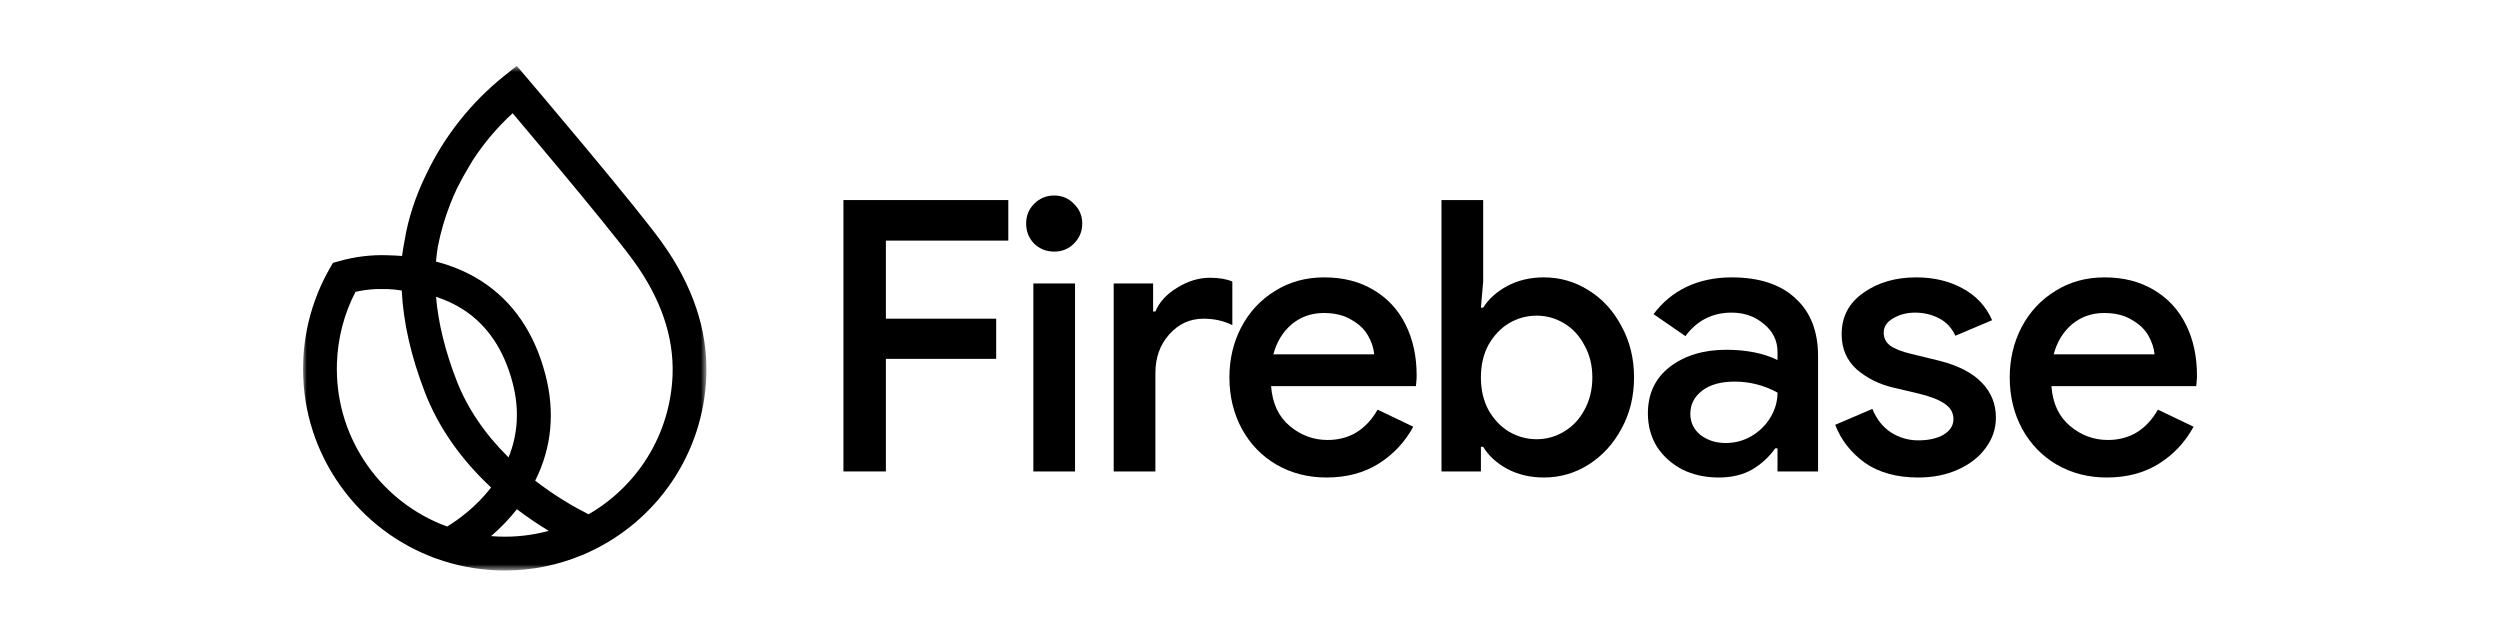
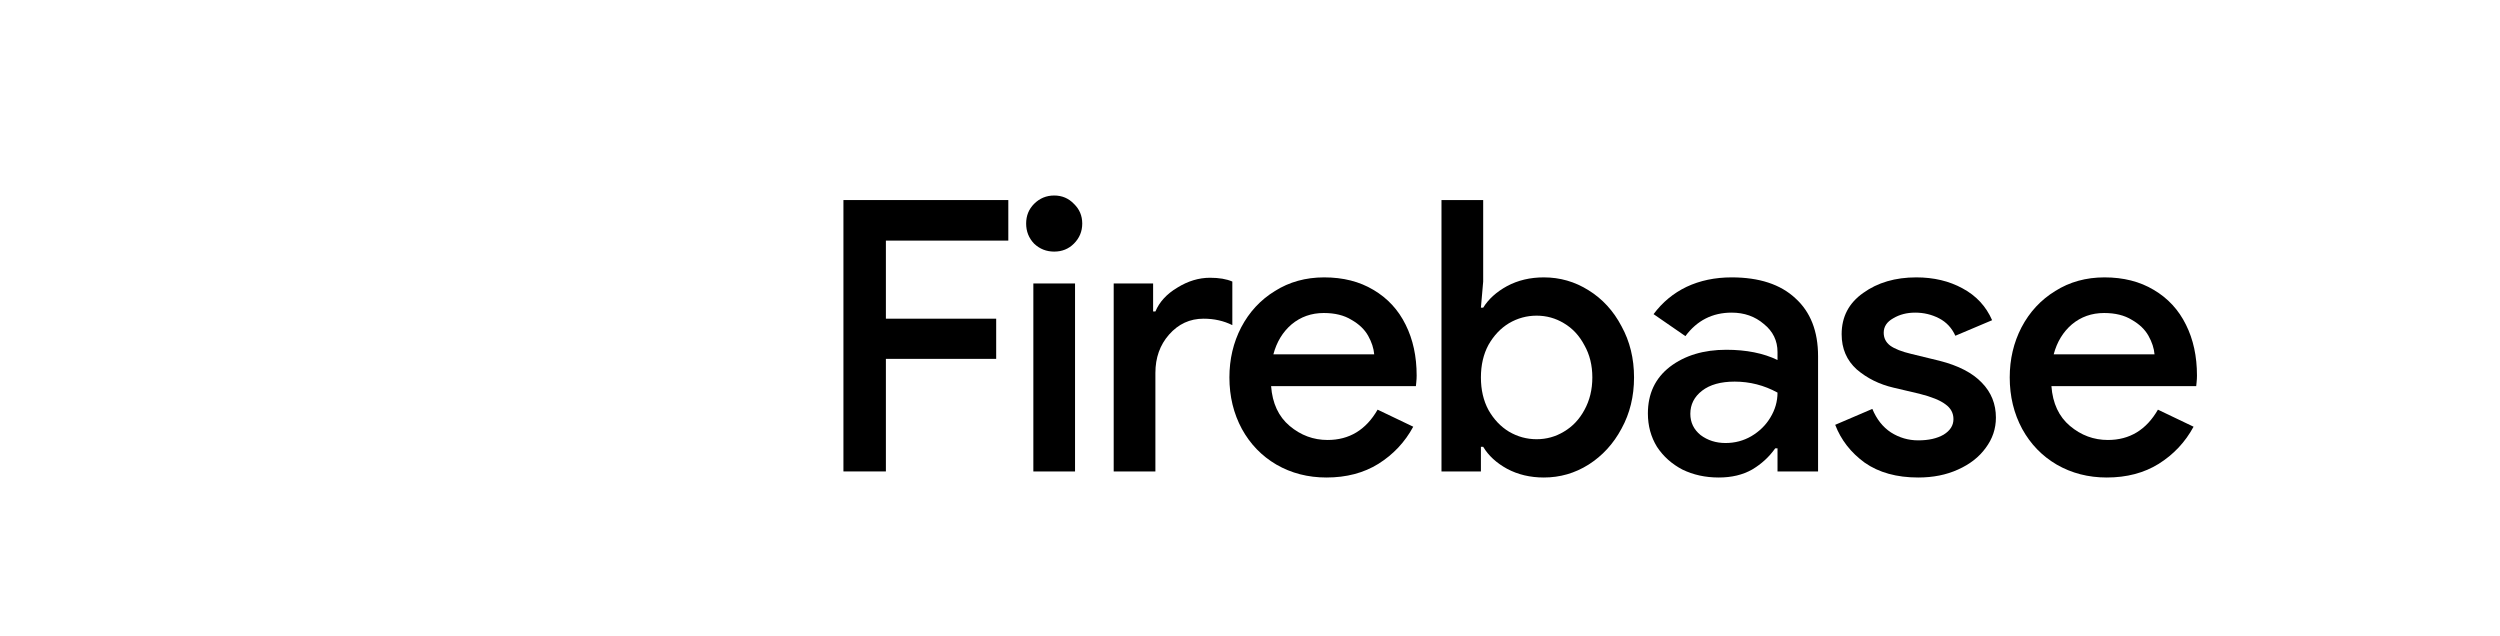
<svg xmlns="http://www.w3.org/2000/svg" width="330" height="84" viewBox="0 0 330 84" fill="none">
  <path d="M278.093 63.031C275.658 63.031 273.456 62.464 271.488 61.329C269.554 60.196 268.036 58.628 266.935 56.627C265.834 54.592 265.284 52.324 265.284 49.822C265.284 47.42 265.801 45.219 266.835 43.218C267.903 41.183 269.387 39.582 271.288 38.415C273.189 37.214 275.357 36.614 277.792 36.614C280.294 36.614 282.462 37.164 284.297 38.265C286.164 39.365 287.582 40.9 288.549 42.868C289.516 44.802 290 47.037 290 49.572C290 49.872 289.983 50.172 289.95 50.472C289.917 50.773 289.9 50.94 289.9 50.973H270.788C270.955 53.241 271.772 54.992 273.239 56.226C274.707 57.46 276.375 58.077 278.242 58.077C281.111 58.077 283.312 56.743 284.847 54.075L289.55 56.326C288.449 58.361 286.915 59.995 284.947 61.229C283.012 62.43 280.727 63.031 278.093 63.031ZM284.397 46.77C284.33 45.97 284.063 45.153 283.596 44.319C283.129 43.485 282.395 42.784 281.395 42.217C280.427 41.617 279.21 41.317 277.742 41.317C276.108 41.317 274.69 41.817 273.489 42.818C272.322 43.818 271.522 45.136 271.088 46.77H284.397Z" fill="black" />
  <path d="M253.203 63.031C250.368 63.031 248.016 62.38 246.149 61.079C244.314 59.745 243.013 58.077 242.246 56.076L247.149 53.975C247.716 55.342 248.534 56.377 249.601 57.077C250.701 57.777 251.902 58.128 253.203 58.128C254.571 58.128 255.688 57.877 256.555 57.377C257.423 56.843 257.856 56.16 257.856 55.326C257.856 54.525 257.506 53.875 256.805 53.374C256.105 52.841 254.954 52.374 253.353 51.973L249.951 51.173C248.083 50.739 246.465 49.939 245.098 48.772C243.764 47.571 243.097 46.02 243.097 44.118C243.097 41.817 244.047 39.999 245.949 38.665C247.85 37.297 250.185 36.614 252.953 36.614C255.254 36.614 257.289 37.097 259.057 38.065C260.858 39.032 262.159 40.433 262.959 42.267L258.106 44.319C257.639 43.285 256.922 42.517 255.955 42.017C254.988 41.517 253.937 41.267 252.803 41.267C251.702 41.267 250.735 41.517 249.901 42.017C249.067 42.484 248.65 43.118 248.65 43.918C248.65 44.619 248.934 45.186 249.501 45.619C250.101 46.053 251.035 46.42 252.302 46.72L256.005 47.621C258.506 48.254 260.374 49.222 261.609 50.523C262.843 51.79 263.46 53.325 263.46 55.125C263.46 56.593 263.009 57.927 262.109 59.128C261.242 60.329 260.024 61.28 258.457 61.98C256.922 62.681 255.171 63.031 253.203 63.031Z" fill="black" />
  <path d="M226.877 63.031C225.109 63.031 223.508 62.681 222.073 61.98C220.673 61.246 219.555 60.246 218.721 58.978C217.921 57.677 217.521 56.209 217.521 54.575C217.521 51.973 218.488 49.922 220.422 48.421C222.39 46.92 224.875 46.17 227.877 46.17C230.512 46.17 232.764 46.62 234.632 47.52V46.47C234.632 44.969 234.031 43.735 232.83 42.768C231.663 41.767 230.245 41.267 228.577 41.267C226.043 41.267 224.008 42.301 222.474 44.368L218.271 41.467C219.438 39.899 220.889 38.698 222.624 37.864C224.391 37.031 226.376 36.614 228.577 36.614C232.213 36.614 235.015 37.531 236.983 39.365C238.984 41.166 239.985 43.718 239.985 47.02V62.23H234.632V59.178H234.331C233.531 60.312 232.514 61.246 231.279 61.98C230.045 62.681 228.577 63.031 226.877 63.031ZM227.777 58.478C229.011 58.478 230.145 58.177 231.179 57.577C232.247 56.944 233.081 56.126 233.681 55.125C234.314 54.092 234.632 52.991 234.632 51.823C232.864 50.856 230.979 50.373 228.978 50.373C227.143 50.373 225.709 50.773 224.675 51.573C223.641 52.374 223.124 53.391 223.124 54.625C223.124 55.759 223.574 56.693 224.475 57.427C225.409 58.128 226.51 58.478 227.777 58.478Z" fill="black" />
  <path d="M203.785 63.031C201.984 63.031 200.366 62.647 198.932 61.88C197.531 61.112 196.48 60.145 195.78 58.978H195.48V62.23H190.276V26.407H195.78V37.164L195.48 40.616H195.78C196.48 39.482 197.531 38.531 198.932 37.764C200.366 36.997 201.984 36.614 203.785 36.614C205.92 36.614 207.888 37.181 209.689 38.315C211.523 39.449 212.974 41.033 214.042 43.068C215.142 45.069 215.693 47.32 215.693 49.822C215.693 52.323 215.142 54.575 214.042 56.576C212.974 58.578 211.523 60.162 209.689 61.329C207.888 62.464 205.92 63.031 203.785 63.031ZM202.834 57.977C204.135 57.977 205.336 57.644 206.437 56.977C207.571 56.309 208.471 55.359 209.139 54.125C209.839 52.857 210.189 51.423 210.189 49.822C210.189 48.221 209.839 46.803 209.139 45.569C208.471 44.302 207.571 43.334 206.437 42.667C205.336 42 204.135 41.667 202.834 41.667C201.534 41.667 200.316 42 199.182 42.667C198.081 43.334 197.181 44.285 196.48 45.519C195.813 46.753 195.48 48.188 195.48 49.822C195.48 51.456 195.813 52.891 196.48 54.125C197.181 55.359 198.081 56.309 199.182 56.977C200.316 57.644 201.534 57.977 202.834 57.977Z" fill="black" />
  <path d="M175.091 63.031C172.656 63.031 170.454 62.464 168.486 61.329C166.552 60.196 165.034 58.628 163.933 56.627C162.833 54.592 162.282 52.324 162.282 49.822C162.282 47.42 162.799 45.219 163.833 43.218C164.901 41.183 166.385 39.582 168.286 38.415C170.187 37.214 172.355 36.614 174.79 36.614C177.292 36.614 179.46 37.164 181.295 38.265C183.162 39.365 184.58 40.9 185.547 42.868C186.514 44.802 186.998 47.037 186.998 49.572C186.998 49.872 186.981 50.172 186.948 50.472C186.915 50.773 186.898 50.94 186.898 50.973H167.786C167.953 53.241 168.77 54.992 170.237 56.226C171.705 57.46 173.373 58.077 175.241 58.077C178.109 58.077 180.31 56.743 181.845 54.075L186.548 56.326C185.447 58.361 183.913 59.995 181.945 61.229C180.01 62.43 177.726 63.031 175.091 63.031ZM181.395 46.77C181.328 45.97 181.061 45.153 180.594 44.319C180.127 43.485 179.393 42.784 178.393 42.217C177.425 41.617 176.208 41.317 174.74 41.317C173.106 41.317 171.688 41.817 170.487 42.818C169.32 43.818 168.52 45.136 168.086 46.77H181.395Z" fill="black" />
  <path d="M147.008 37.414H152.211V41.117H152.512C153.045 39.849 154.012 38.798 155.413 37.965C156.814 37.097 158.249 36.664 159.716 36.664C160.917 36.664 161.901 36.83 162.668 37.164V42.918C161.534 42.351 160.266 42.067 158.865 42.067C157.064 42.067 155.547 42.767 154.312 44.169C153.112 45.536 152.512 47.221 152.512 49.222V62.23H147.008V37.414Z" fill="black" />
  <path d="M139.154 33.211C138.119 33.211 137.236 32.861 136.502 32.161C135.801 31.427 135.451 30.543 135.451 29.509C135.451 28.475 135.801 27.608 136.502 26.907C137.236 26.174 138.119 25.807 139.154 25.807C140.188 25.807 141.055 26.174 141.755 26.907C142.489 27.608 142.856 28.475 142.856 29.509C142.856 30.543 142.489 31.427 141.755 32.161C141.055 32.861 140.188 33.211 139.154 33.211ZM136.402 37.414H141.905V62.23H136.402V37.414Z" fill="black" />
  <path d="M111.333 26.407H133.097V31.76H116.937V42.067H131.496V47.37H116.937V62.23H111.333V26.407Z" fill="black" />
  <mask id="mask0_92_6261" style="mask-type:luminance" maskUnits="userSpaceOnUse" x="40" y="8" width="54" height="68">
-     <path d="M93.254 8.695H40.001V75.305H93.254V8.695Z" fill="white" />
-   </mask>
+     </mask>
  <g mask="url(#mask0_92_6261)">
-     <path d="M87.319 31.923C85.823 29.847 82.384 25.58 77.101 19.241C74.808 16.491 72.84 14.158 71.872 13.012C71.338 12.38 70.88 11.839 70.518 11.411L69.942 10.732L69.629 10.363L69.569 10.274L69.542 10.262L68.208 8.695L66.518 10.051C62.204 13.507 58.67 17.962 56.302 22.927C54.85 25.881 53.902 28.769 53.406 31.743C53.276 32.413 53.164 33.1 53.071 33.79C52.491 33.743 51.901 33.712 51.317 33.699C51.268 33.695 51.219 33.694 51.153 33.692C49.012 33.618 46.882 33.873 44.826 34.453L43.945 34.699L43.492 35.493C41.37 39.217 40.168 43.455 40.017 47.749C39.823 53.326 41.343 58.724 44.411 63.36C47.415 67.894 51.657 71.36 56.679 73.383L57.333 73.647L57.531 73.716L57.539 73.712C60.155 74.662 62.902 75.193 65.702 75.289C66.02 75.301 66.336 75.306 66.652 75.306C70.185 75.306 73.626 74.615 76.891 73.248L76.915 73.258L77.784 72.856C82.188 70.819 85.956 67.618 88.682 63.598C91.486 59.462 93.061 54.624 93.237 49.606C93.447 43.609 91.454 37.66 87.317 31.924L87.319 31.923ZM67.659 50.506C68.57 53.958 68.391 57.276 67.13 60.38C63.98 57.271 61.67 53.852 60.26 50.208C58.751 46.311 57.843 42.603 57.556 39.174C58.89 39.612 60.115 40.19 61.206 40.901C64.347 42.948 66.518 46.179 67.659 50.507V50.506ZM68.234 67.219C69.572 68.239 70.98 69.194 72.431 70.072C70.294 70.654 68.088 70.909 65.857 70.829C65.513 70.818 65.168 70.797 64.821 70.769C66.092 69.674 67.235 68.485 68.232 67.219H68.234ZM71.972 49.368C70.539 43.937 67.735 39.83 63.64 37.163C61.844 35.994 59.797 35.106 57.549 34.527C57.581 34.153 57.622 33.782 57.669 33.416C57.71 33.104 57.752 32.817 57.798 32.548C58.168 30.637 58.719 28.745 59.432 26.929C59.706 26.232 60.005 25.541 60.323 24.874L60.334 24.85C60.825 23.858 61.377 22.856 62.028 21.784L62.283 21.364L62.275 21.358C63.785 18.998 65.595 16.845 67.666 14.947L68.465 15.891C70.329 18.1 72.082 20.189 73.675 22.1C77.26 26.4 81.907 32.046 83.7 34.535C87.246 39.45 88.955 44.467 88.781 49.453C88.645 53.324 87.499 57.1 85.465 60.368C83.538 63.466 80.854 66.059 77.692 67.884C75.928 67.003 73.366 65.555 70.645 63.448C72.839 59.076 73.287 54.342 71.973 49.368H71.972ZM64.825 64.348C62.814 66.954 60.421 68.649 59.025 69.501C58.798 69.418 58.572 69.332 58.349 69.241L58.17 69.17C54.034 67.461 50.546 64.573 48.082 60.815C45.564 56.973 44.317 52.508 44.477 47.901C44.592 44.599 45.415 41.444 46.926 38.522C47.803 38.328 48.697 38.206 49.591 38.16L49.823 38.155C50.274 38.145 50.724 38.145 51.151 38.155C51.78 38.184 52.41 38.25 53.03 38.35C53.233 42.548 54.264 47.077 56.098 51.815C57.864 56.377 60.798 60.59 64.823 64.347L64.825 64.348Z" fill="black" />
-   </g>
+     </g>
</svg>